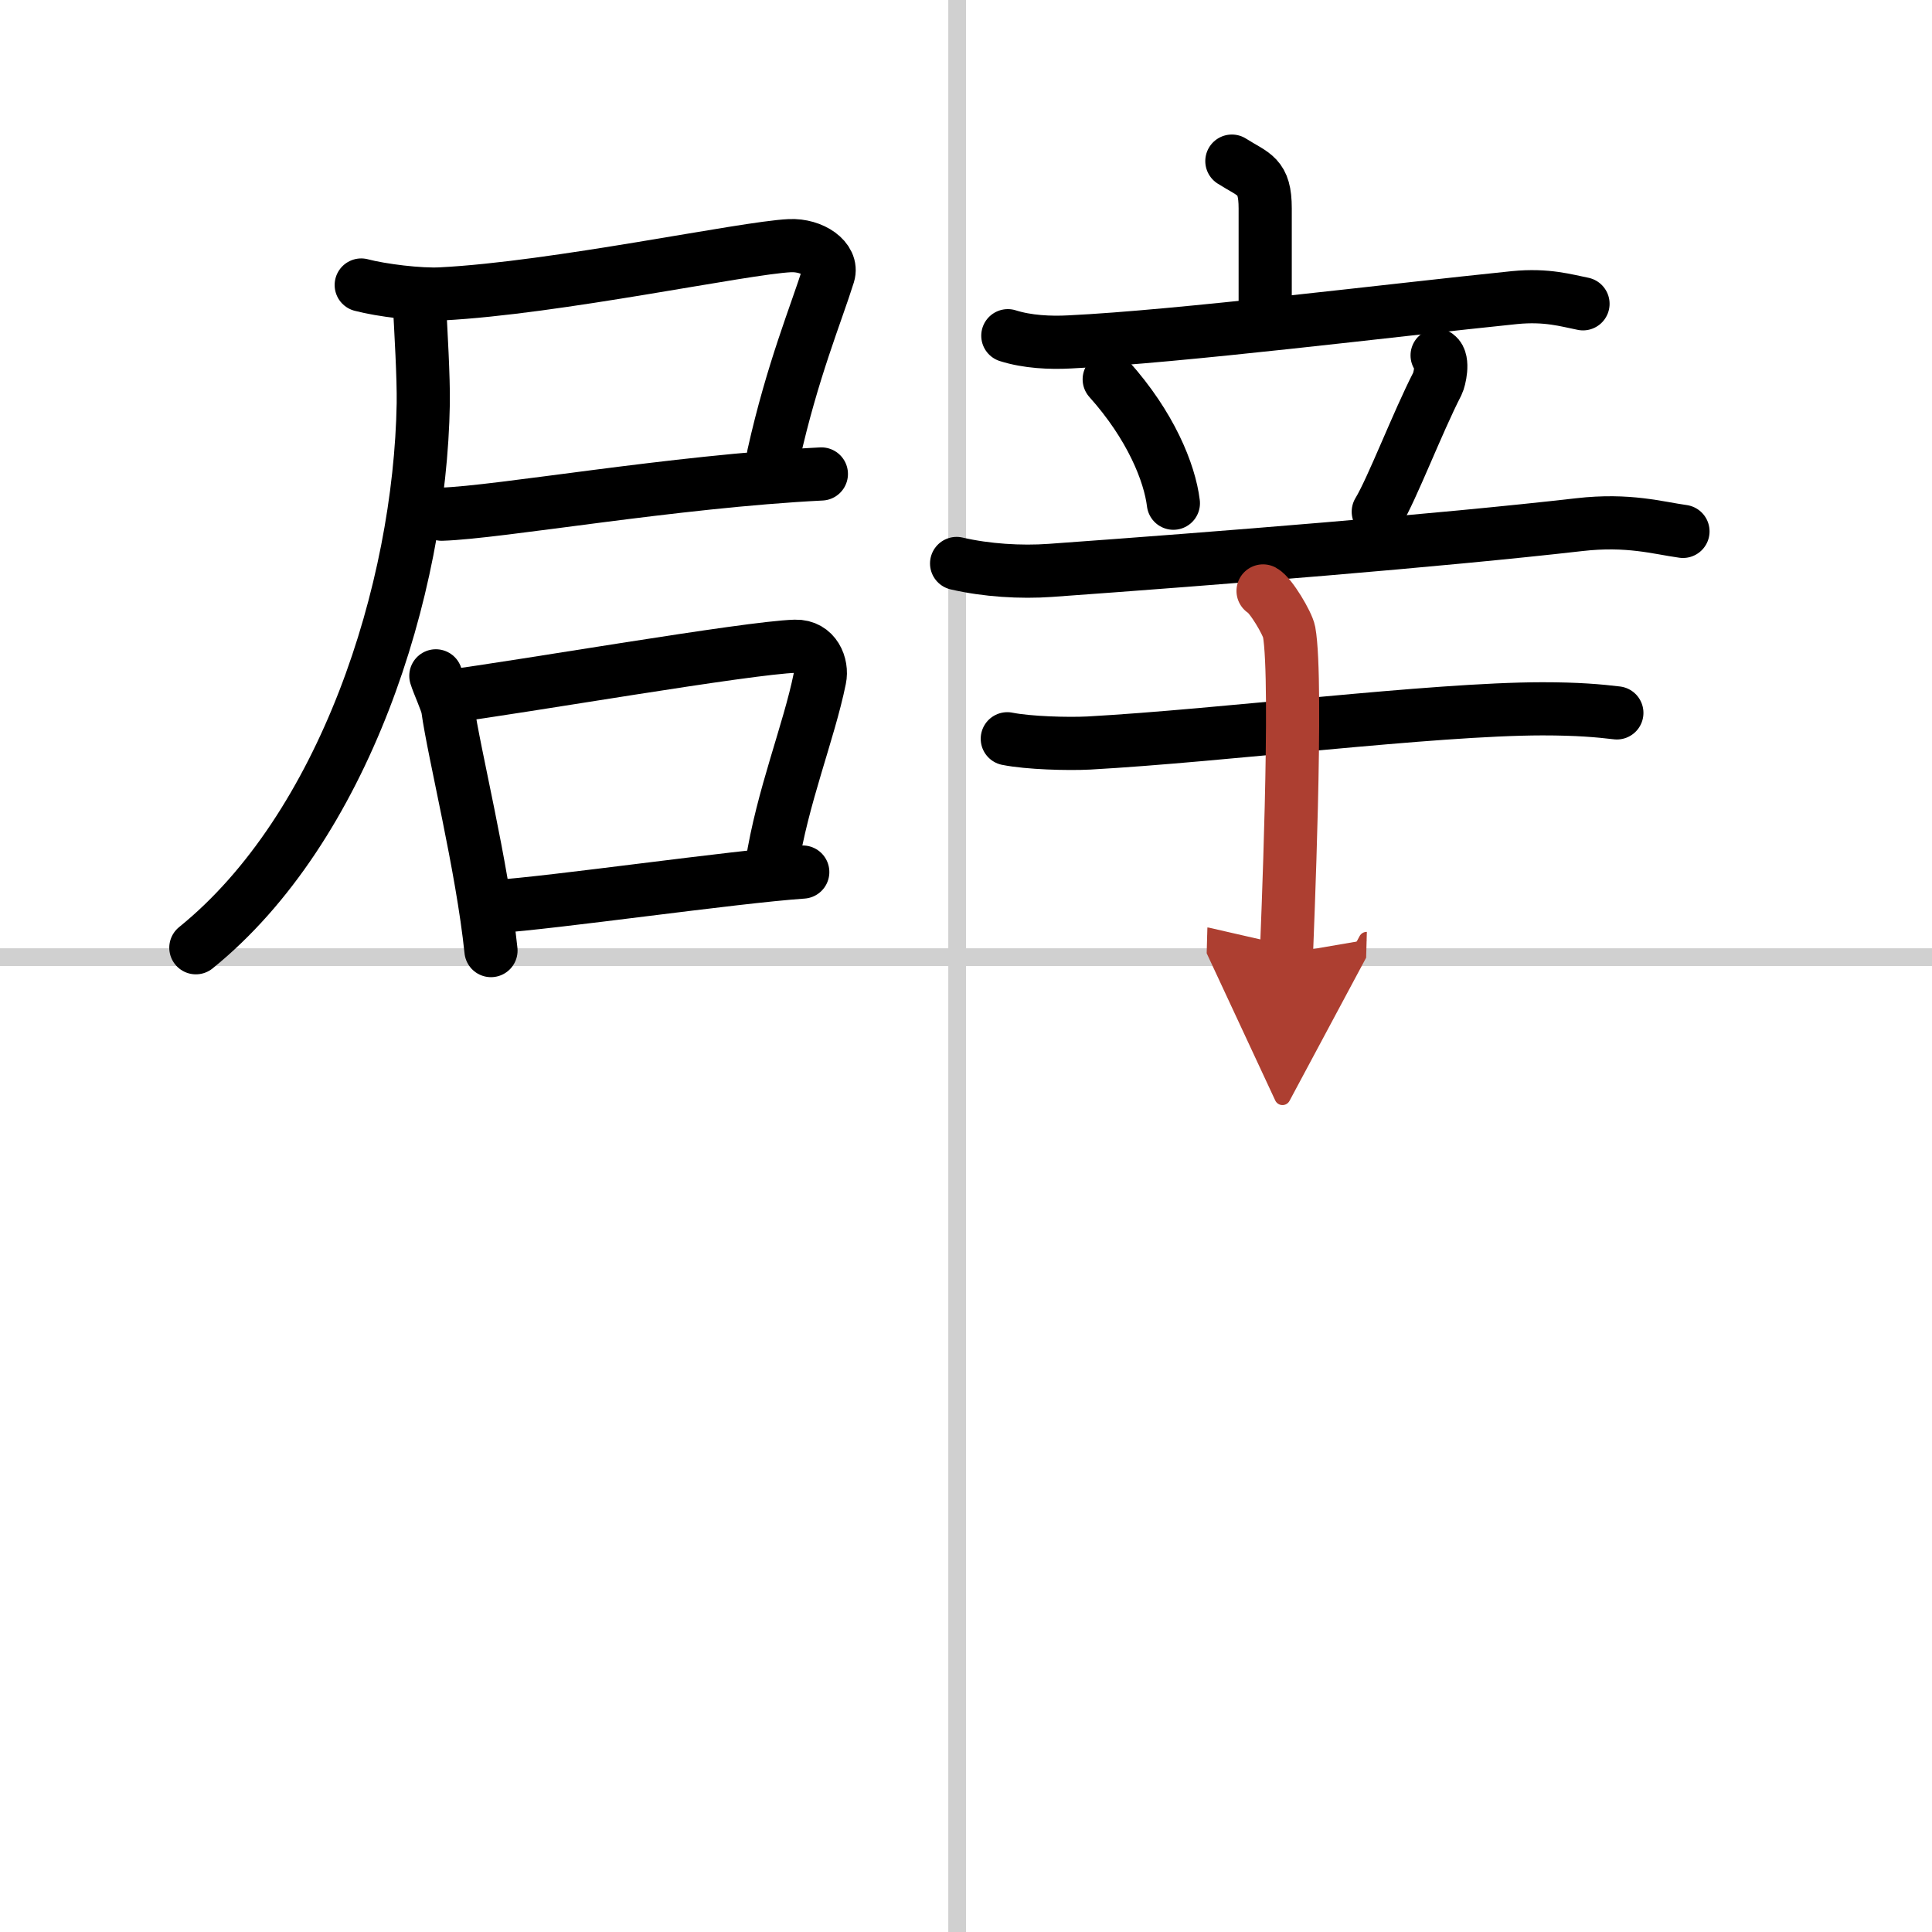
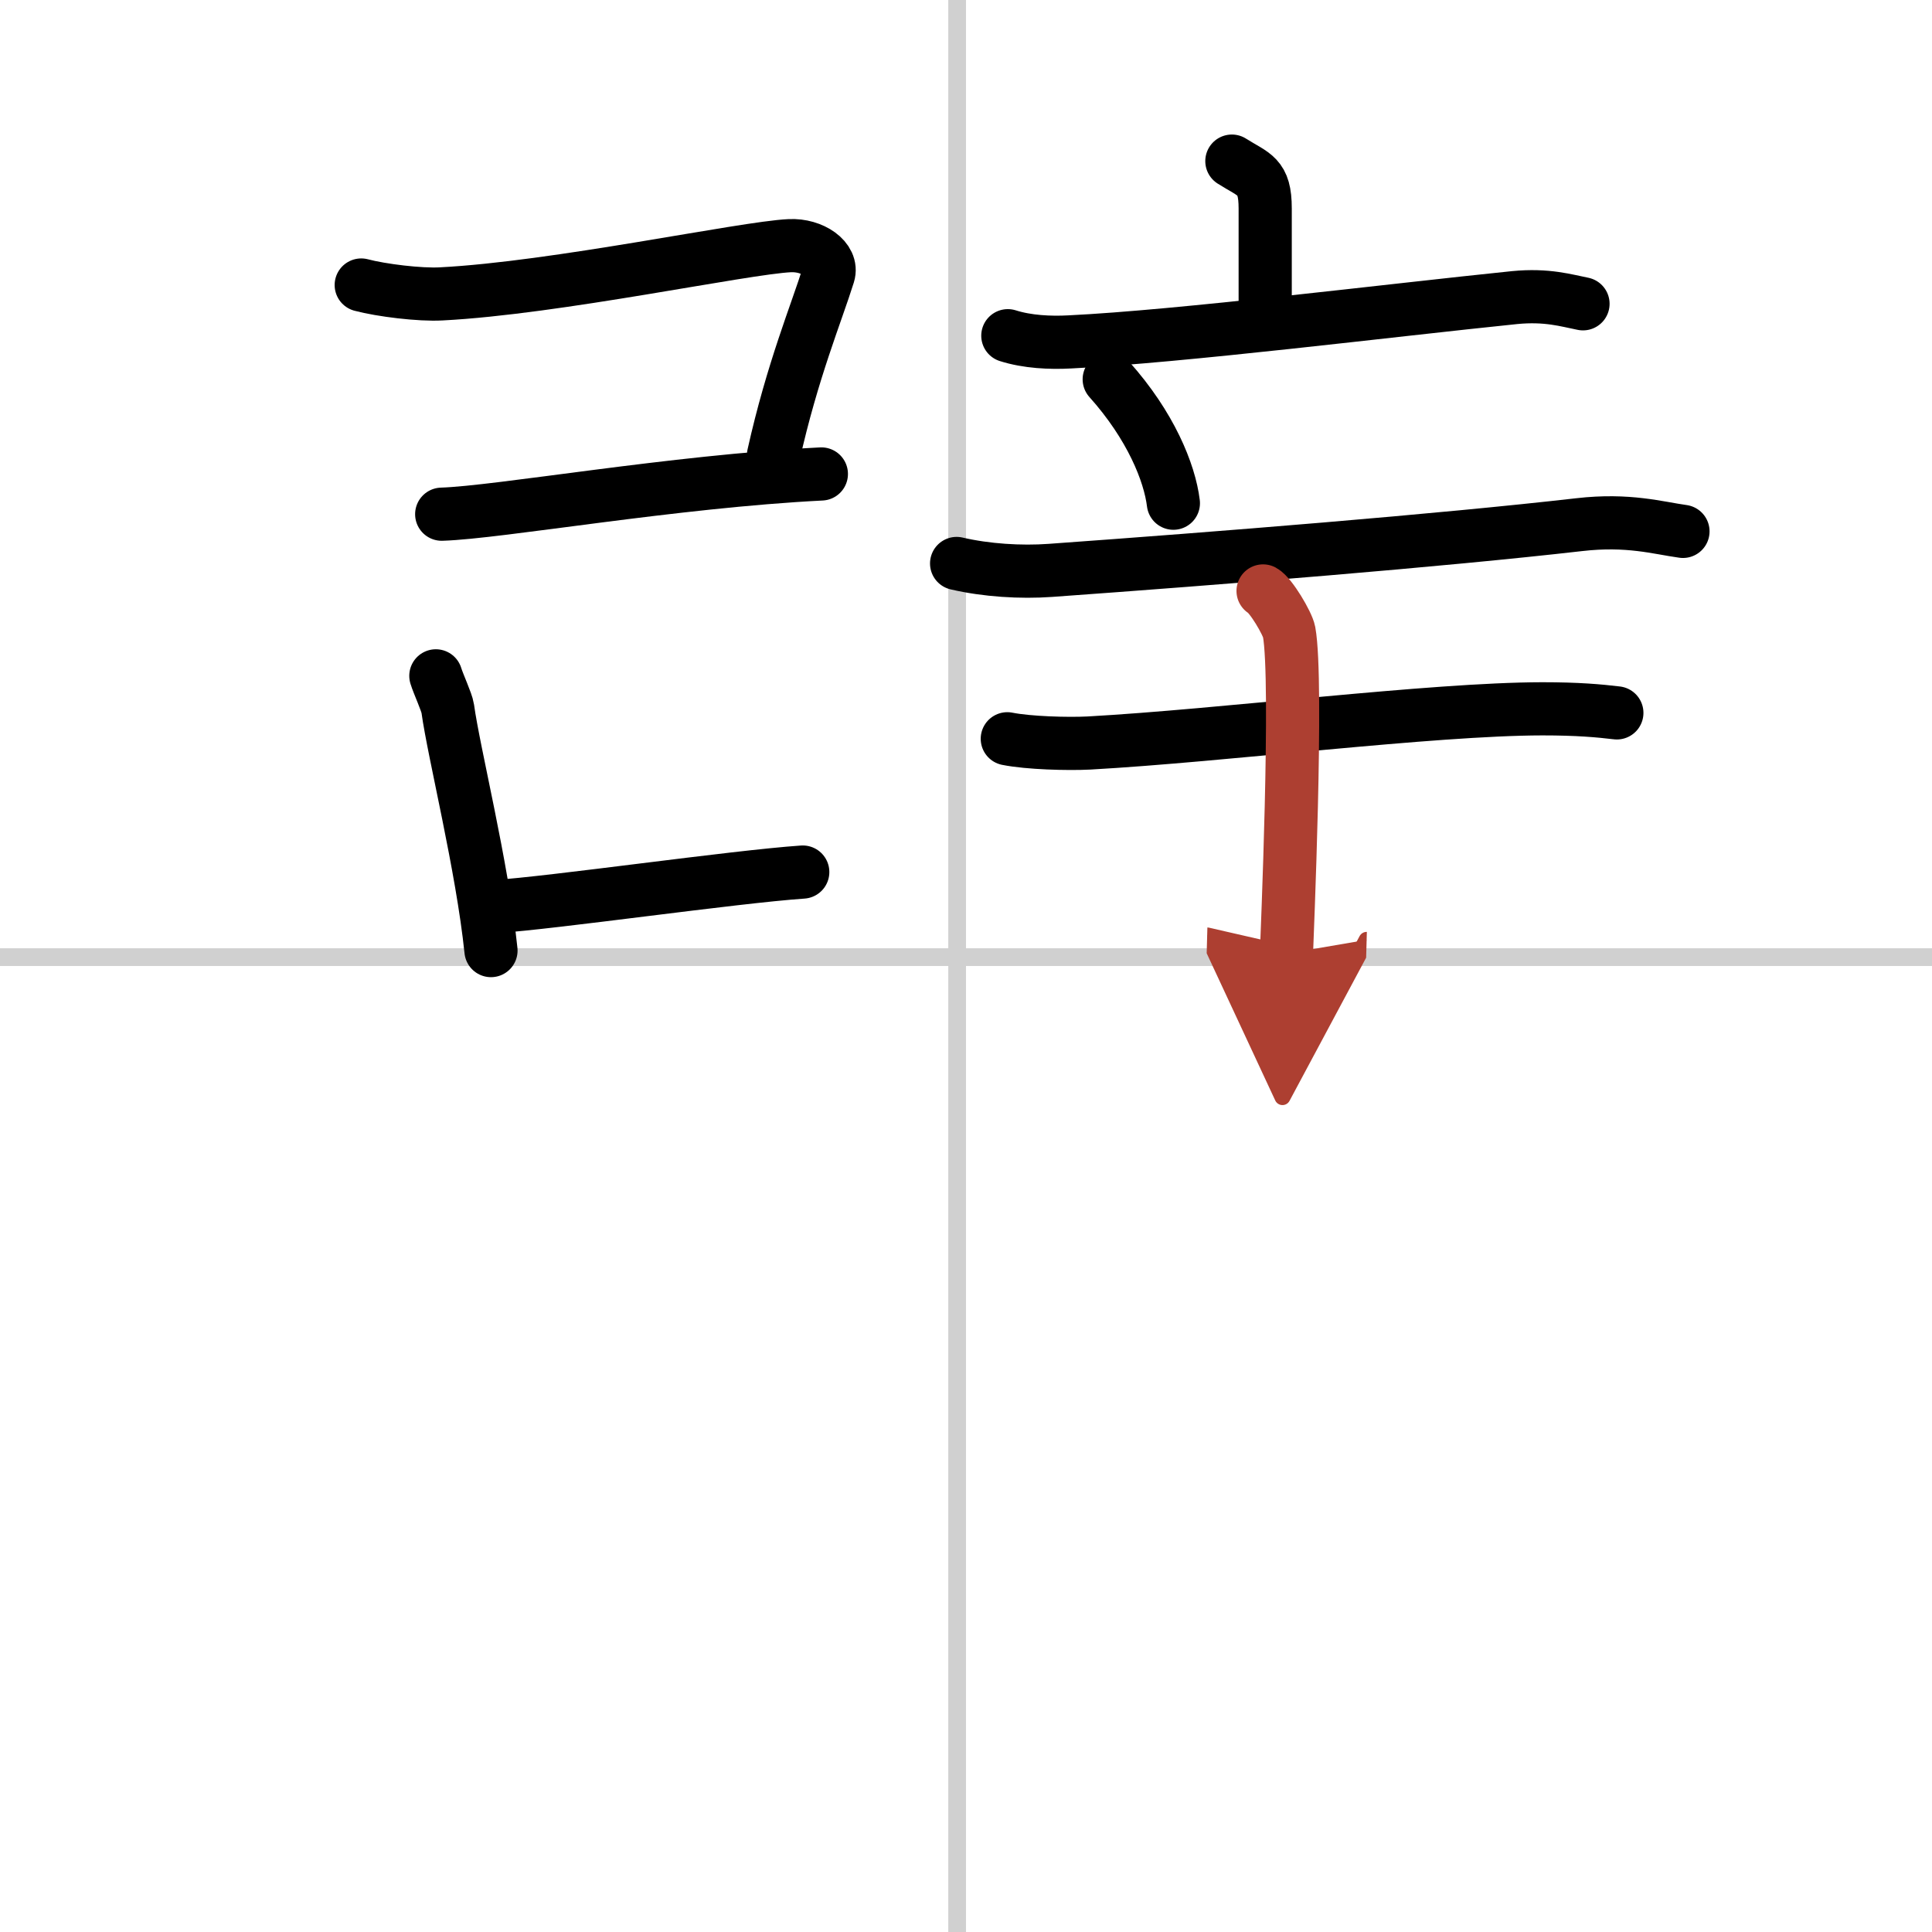
<svg xmlns="http://www.w3.org/2000/svg" width="400" height="400" viewBox="0 0 109 109">
  <defs>
    <marker id="a" markerWidth="4" orient="auto" refX="1" refY="5" viewBox="0 0 10 10">
      <polyline points="0 0 10 5 0 10 1 5" fill="#ad3f31" stroke="#ad3f31" />
    </marker>
  </defs>
  <g fill="none" stroke="#000" stroke-linecap="round" stroke-linejoin="round" stroke-width="3">
    <rect width="100%" height="100%" fill="#fff" stroke="#fff" />
    <line x1="54" x2="54" y2="109" stroke="#d0d0d0" stroke-width="1" />
    <line x2="109" y1="54" y2="54" stroke="#d0d0d0" stroke-width="1" />
    <path d="m20.38 16.08c1.13 0.3 3.32 0.57 4.52 0.5 6.46-0.33 17.07-2.6 19.66-2.72 1.28-0.06 2.45 0.76 2.18 1.63-0.67 2.15-2.04 5.43-3.1 10.19" />
    <path d="m24.92 29.01c3.24-0.1 13.07-1.85 21.42-2.27" />
-     <path d="m23.65 16.89c0.1 1.86 0.25 4.41 0.23 5.87-0.18 10.55-4.47 23.95-12.83 30.71" />
    <path d="m24.59 38.13c0.14 0.46 0.62 1.49 0.67 1.84 0.35 2.54 1.94 8.85 2.44 13.66" />
-     <path d="m25.31 39.29c3.96-0.51 16.86-2.75 19.56-2.83 1.12-0.03 1.54 1.07 1.38 1.83-0.61 3.01-2.12 6.69-2.71 10.53" />
    <path d="m27.91 51.15c3.27-0.21 13.46-1.68 17.38-1.95" />
    <path d="m69.5 9.09c1.26 0.8 1.88 0.8 1.88 2.67v5.93" />
    <path d="m56.86 18.94c1.1 0.35 2.39 0.41 3.49 0.35 6.22-0.3 18.15-1.79 25.1-2.5 1.83-0.18 2.94 0.17 3.86 0.35" />
    <path d="m62.58 21.4c2.34 2.61 3.41 5.27 3.62 6.99" />
-     <path d="m81.08 20.05c0.39 0.29 0.13 1.37 0.02 1.59-1.13 2.2-2.57 5.97-3.34 7.23" />
    <path d="m53.97 31.79c1.67 0.39 3.62 0.51 5.29 0.39 9.48-0.68 21.98-1.68 29.84-2.58 2.77-0.32 4.46 0.19 5.85 0.38" />
    <path d="M56.83,41.68c1.2,0.24,3.4,0.3,4.6,0.24C69,41.5,80.75,40,87.02,39.99c2,0,3.2,0.11,4.2,0.23" />
    <path d="m71.26 33.34c0.44 0.24 1.38 1.83 1.47 2.31 0.51 2.8-0.13 17.43-0.15 18.15" marker-end="url(#a)" stroke="#ad3f31" />
  </g>
</svg>